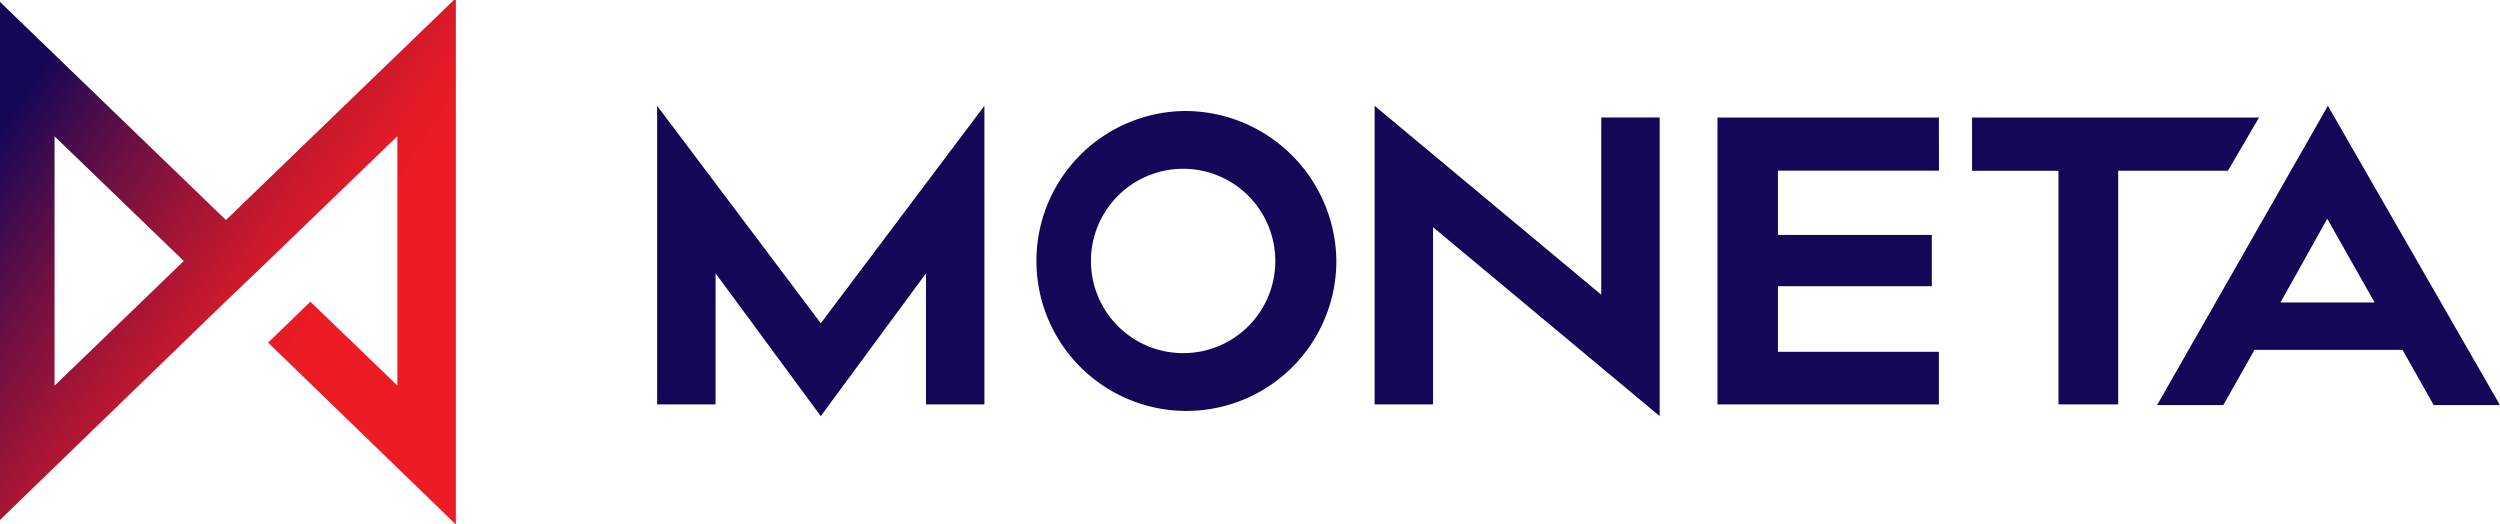
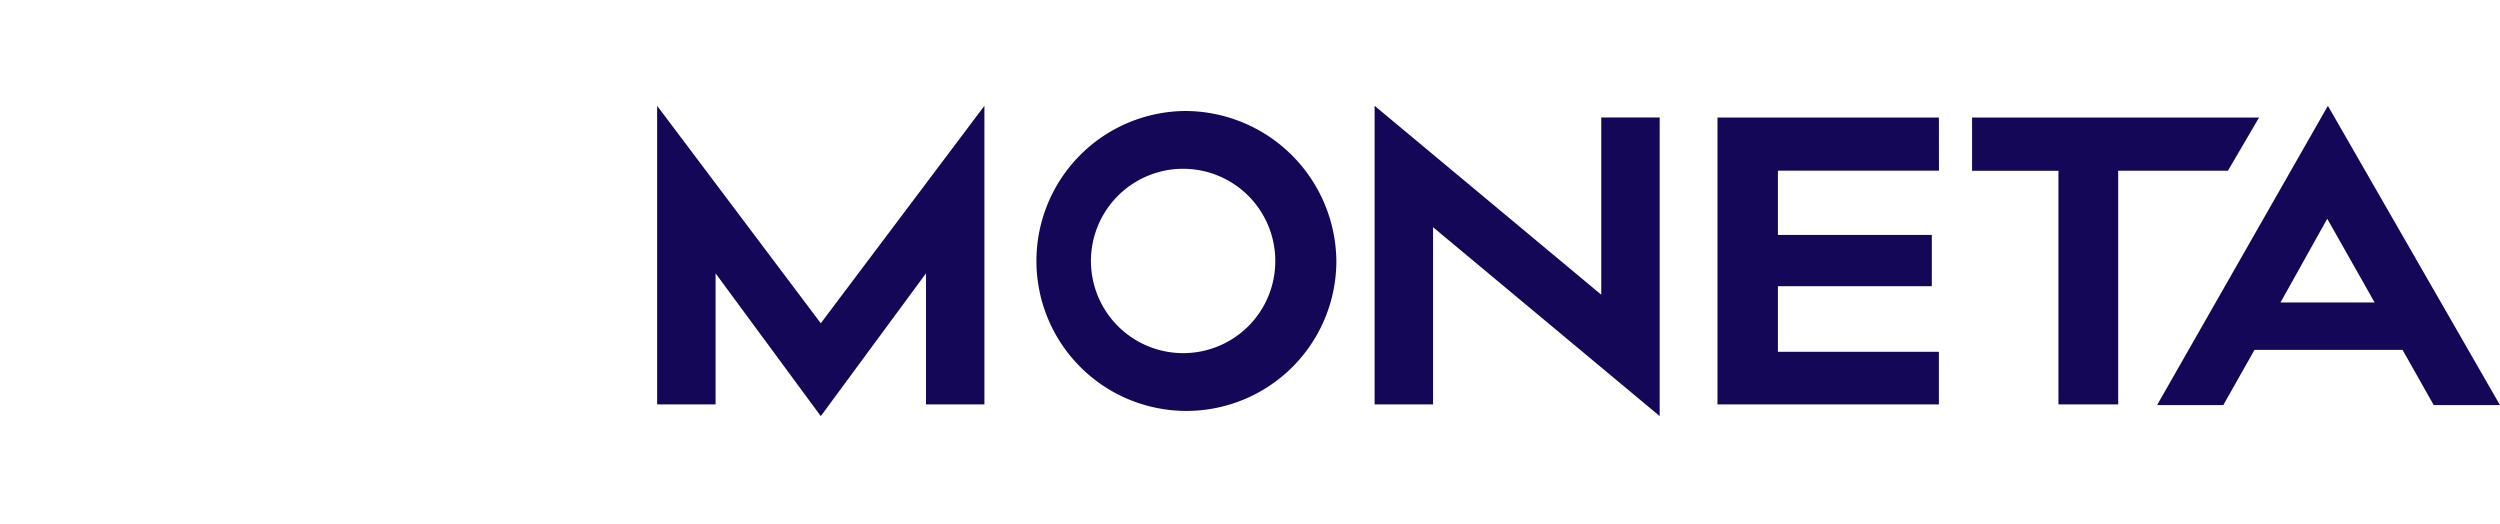
<svg xmlns="http://www.w3.org/2000/svg" width="234.619" height="49.221" viewBox="0 0 234.619 49.221">
  <defs>
    <linearGradient id="linear-gradient" x1="-0.015" y1="-0.337" x2="1.133" y2="0.53" gradientUnits="objectBoundingBox">
      <stop offset="0.25" stop-color="#140757" />
      <stop offset="0.286" stop-color="#270953" />
      <stop offset="0.427" stop-color="#6d1042" />
      <stop offset="0.553" stop-color="#a41535" />
      <stop offset="0.662" stop-color="#cc192c" />
      <stop offset="0.747" stop-color="#e41b26" />
      <stop offset="0.8" stop-color="#ed1c24" />
    </linearGradient>
  </defs>
  <g id="Group_433" data-name="Group 433" transform="translate(-999.19 -3184.872)">
    <path id="Path_1545" data-name="Path 1545" d="M134.38,248.969l-15.355,20.407-15.358-20.407v28.023h5.485v-12.3l9.873,13.4,9.872-13.4v12.3h5.485Zm18.709.488a14.074,14.074,0,1,0,14.321,14.072,14.212,14.212,0,0,0-14.321-14.072m0,22.722a8.65,8.65,0,1,1,8.59-8.65,8.633,8.633,0,0,1-8.59,8.65M171,248.969v28.023h5.485V260.361l21.268,17.727V250.064h-5.483v16.631Zm52.957,1.1h-20.78V276.99h20.78v-4.934H208.849V265.9h14.443v-4.812H208.849v-6.031h15.114Zm30.045,0H227.07v5h8.106V276.99h5.606V255.061h10.3Zm6.461-1.1-16.028,28.083h6.215l2.925-5.179h13.894l2.925,5.179h6.216Zm-4.449,18.457,4.388-7.858,4.449,7.859h-8.837Z" transform="translate(957.194 2945.833)" fill="#140757" />
-     <path id="Path_1546" data-name="Path 1546" d="M21.636,252.345l12.13,11.7-12.127,11.7V252.345Zm37.481-12.793L37.724,260.2,16.519,239.733v48.614L37.6,267.936l4.083-3.9,12.127-11.7v23.391l-8.166-7.859-3.963,3.84L59.3,288.774V239.552Z" transform="translate(982.671 2945.32)" fill="url(#linear-gradient)" />
  </g>
</svg>